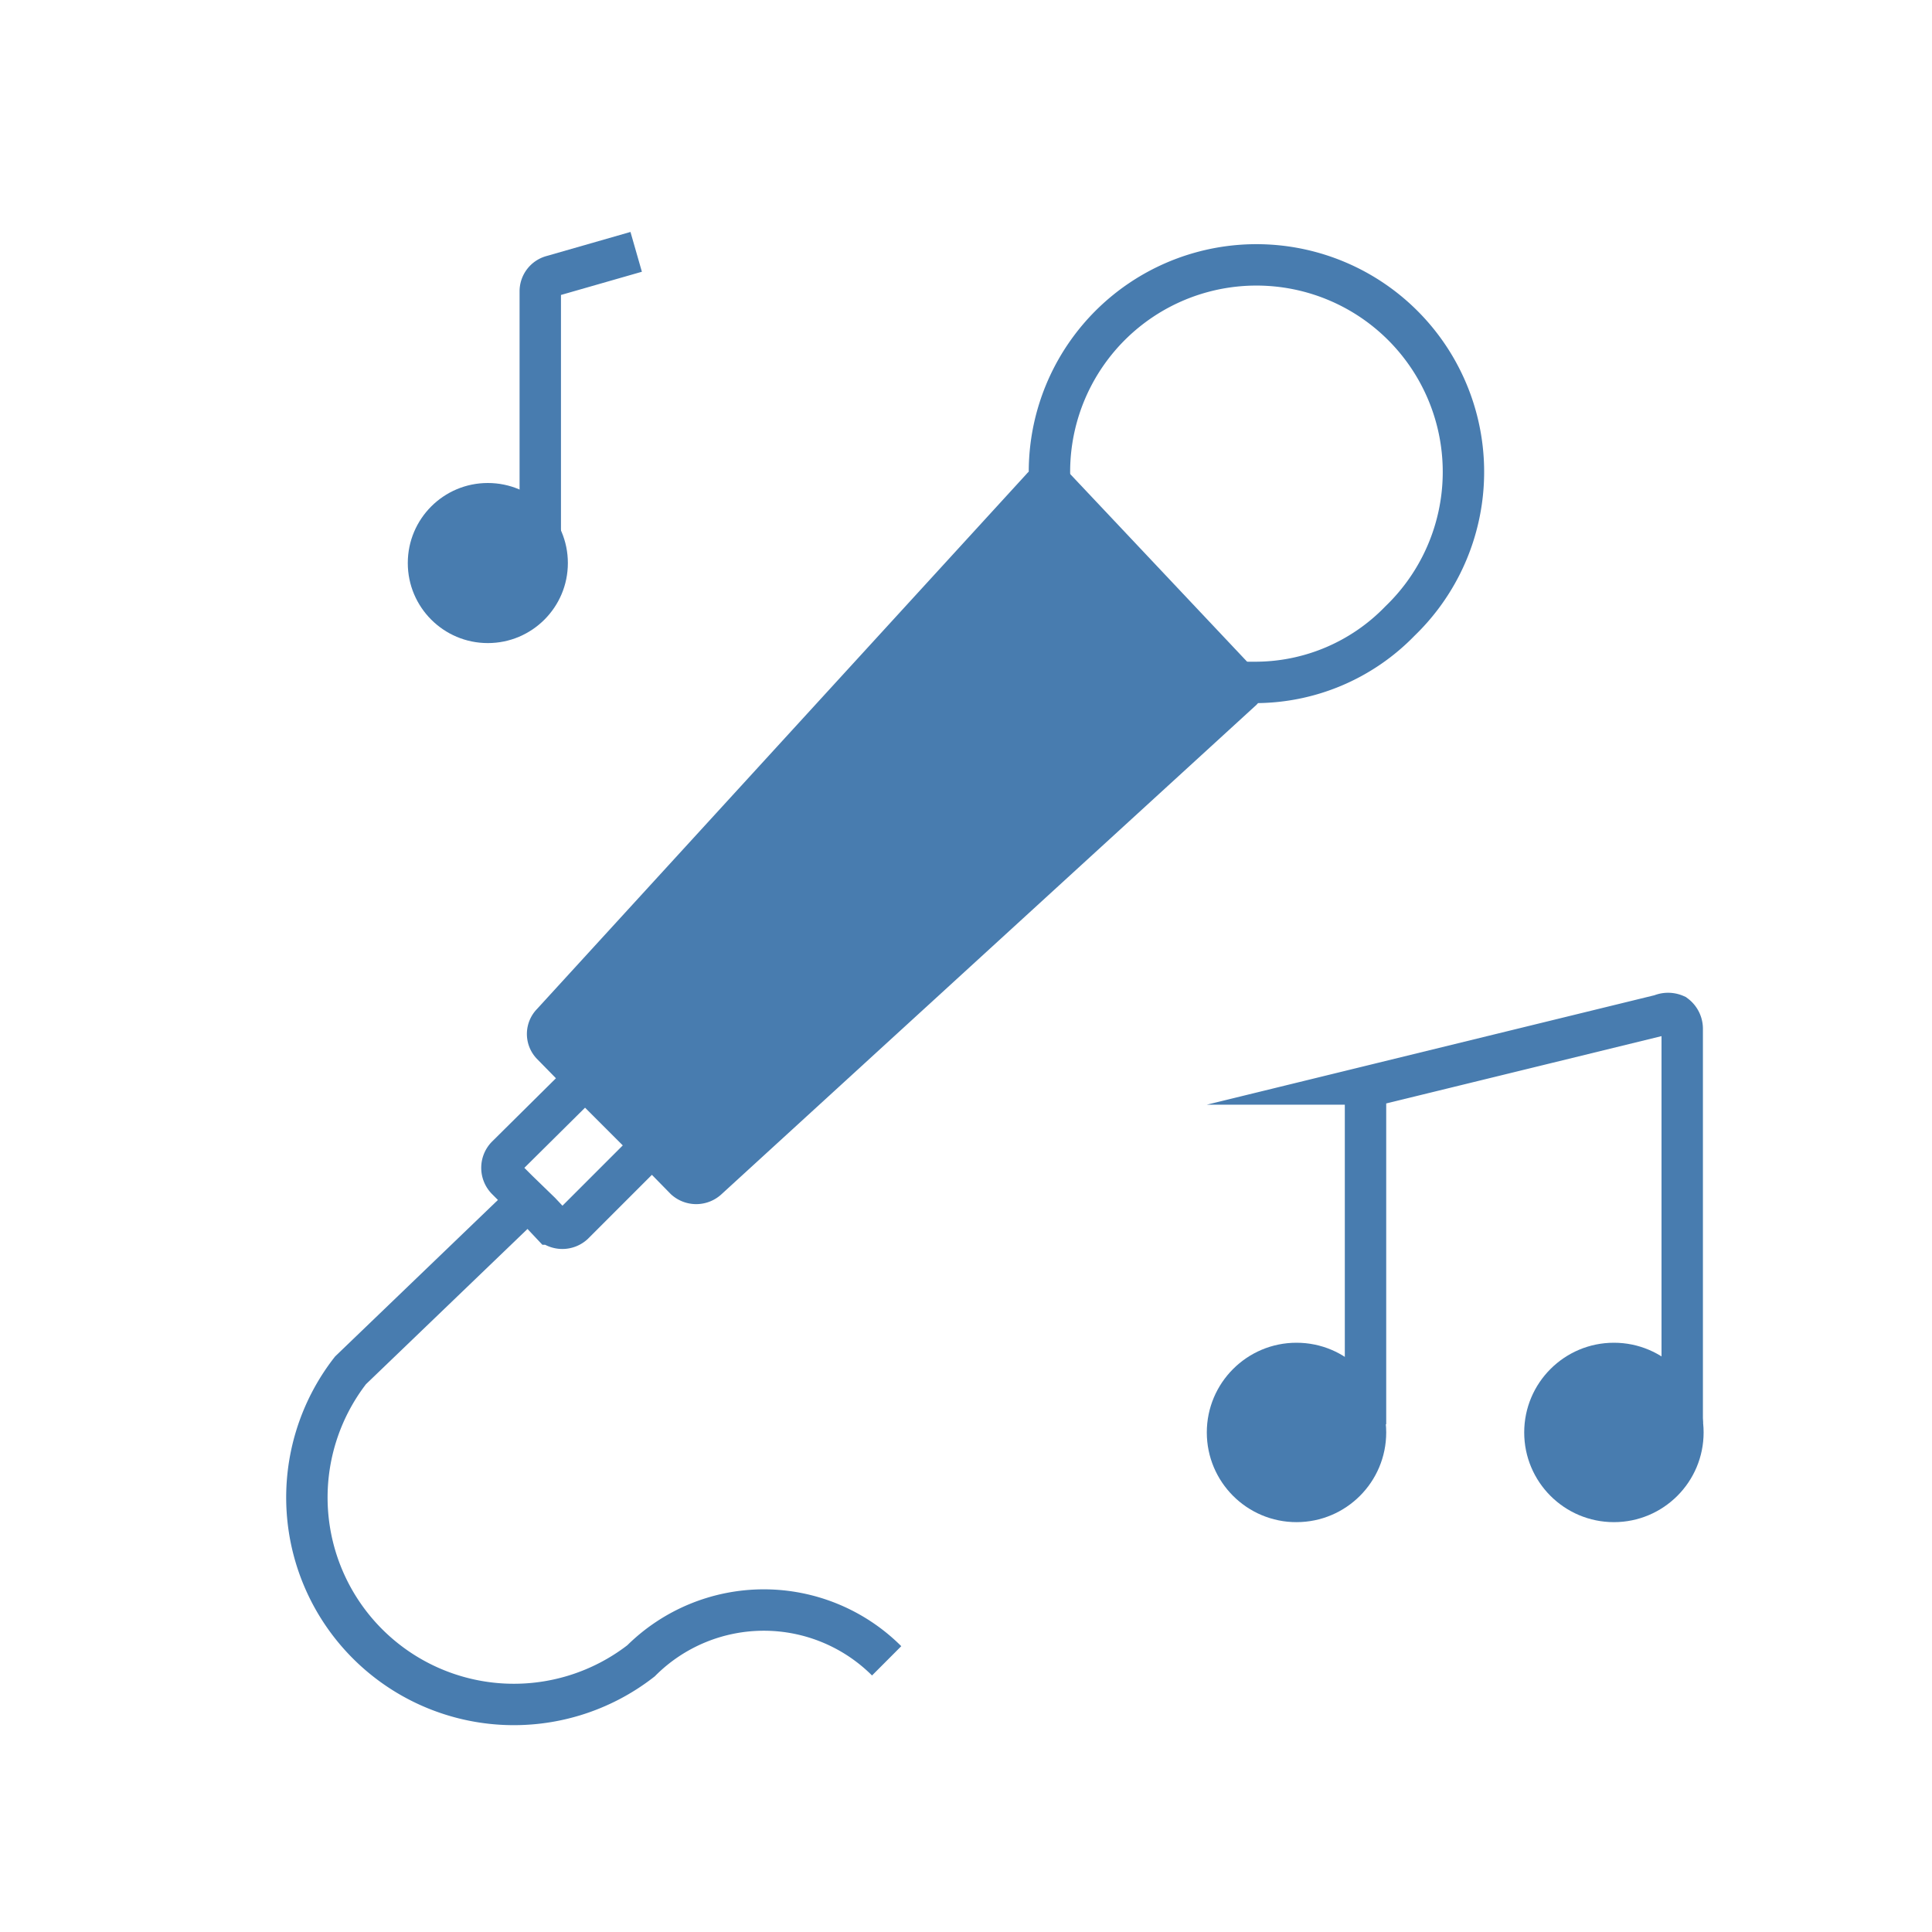
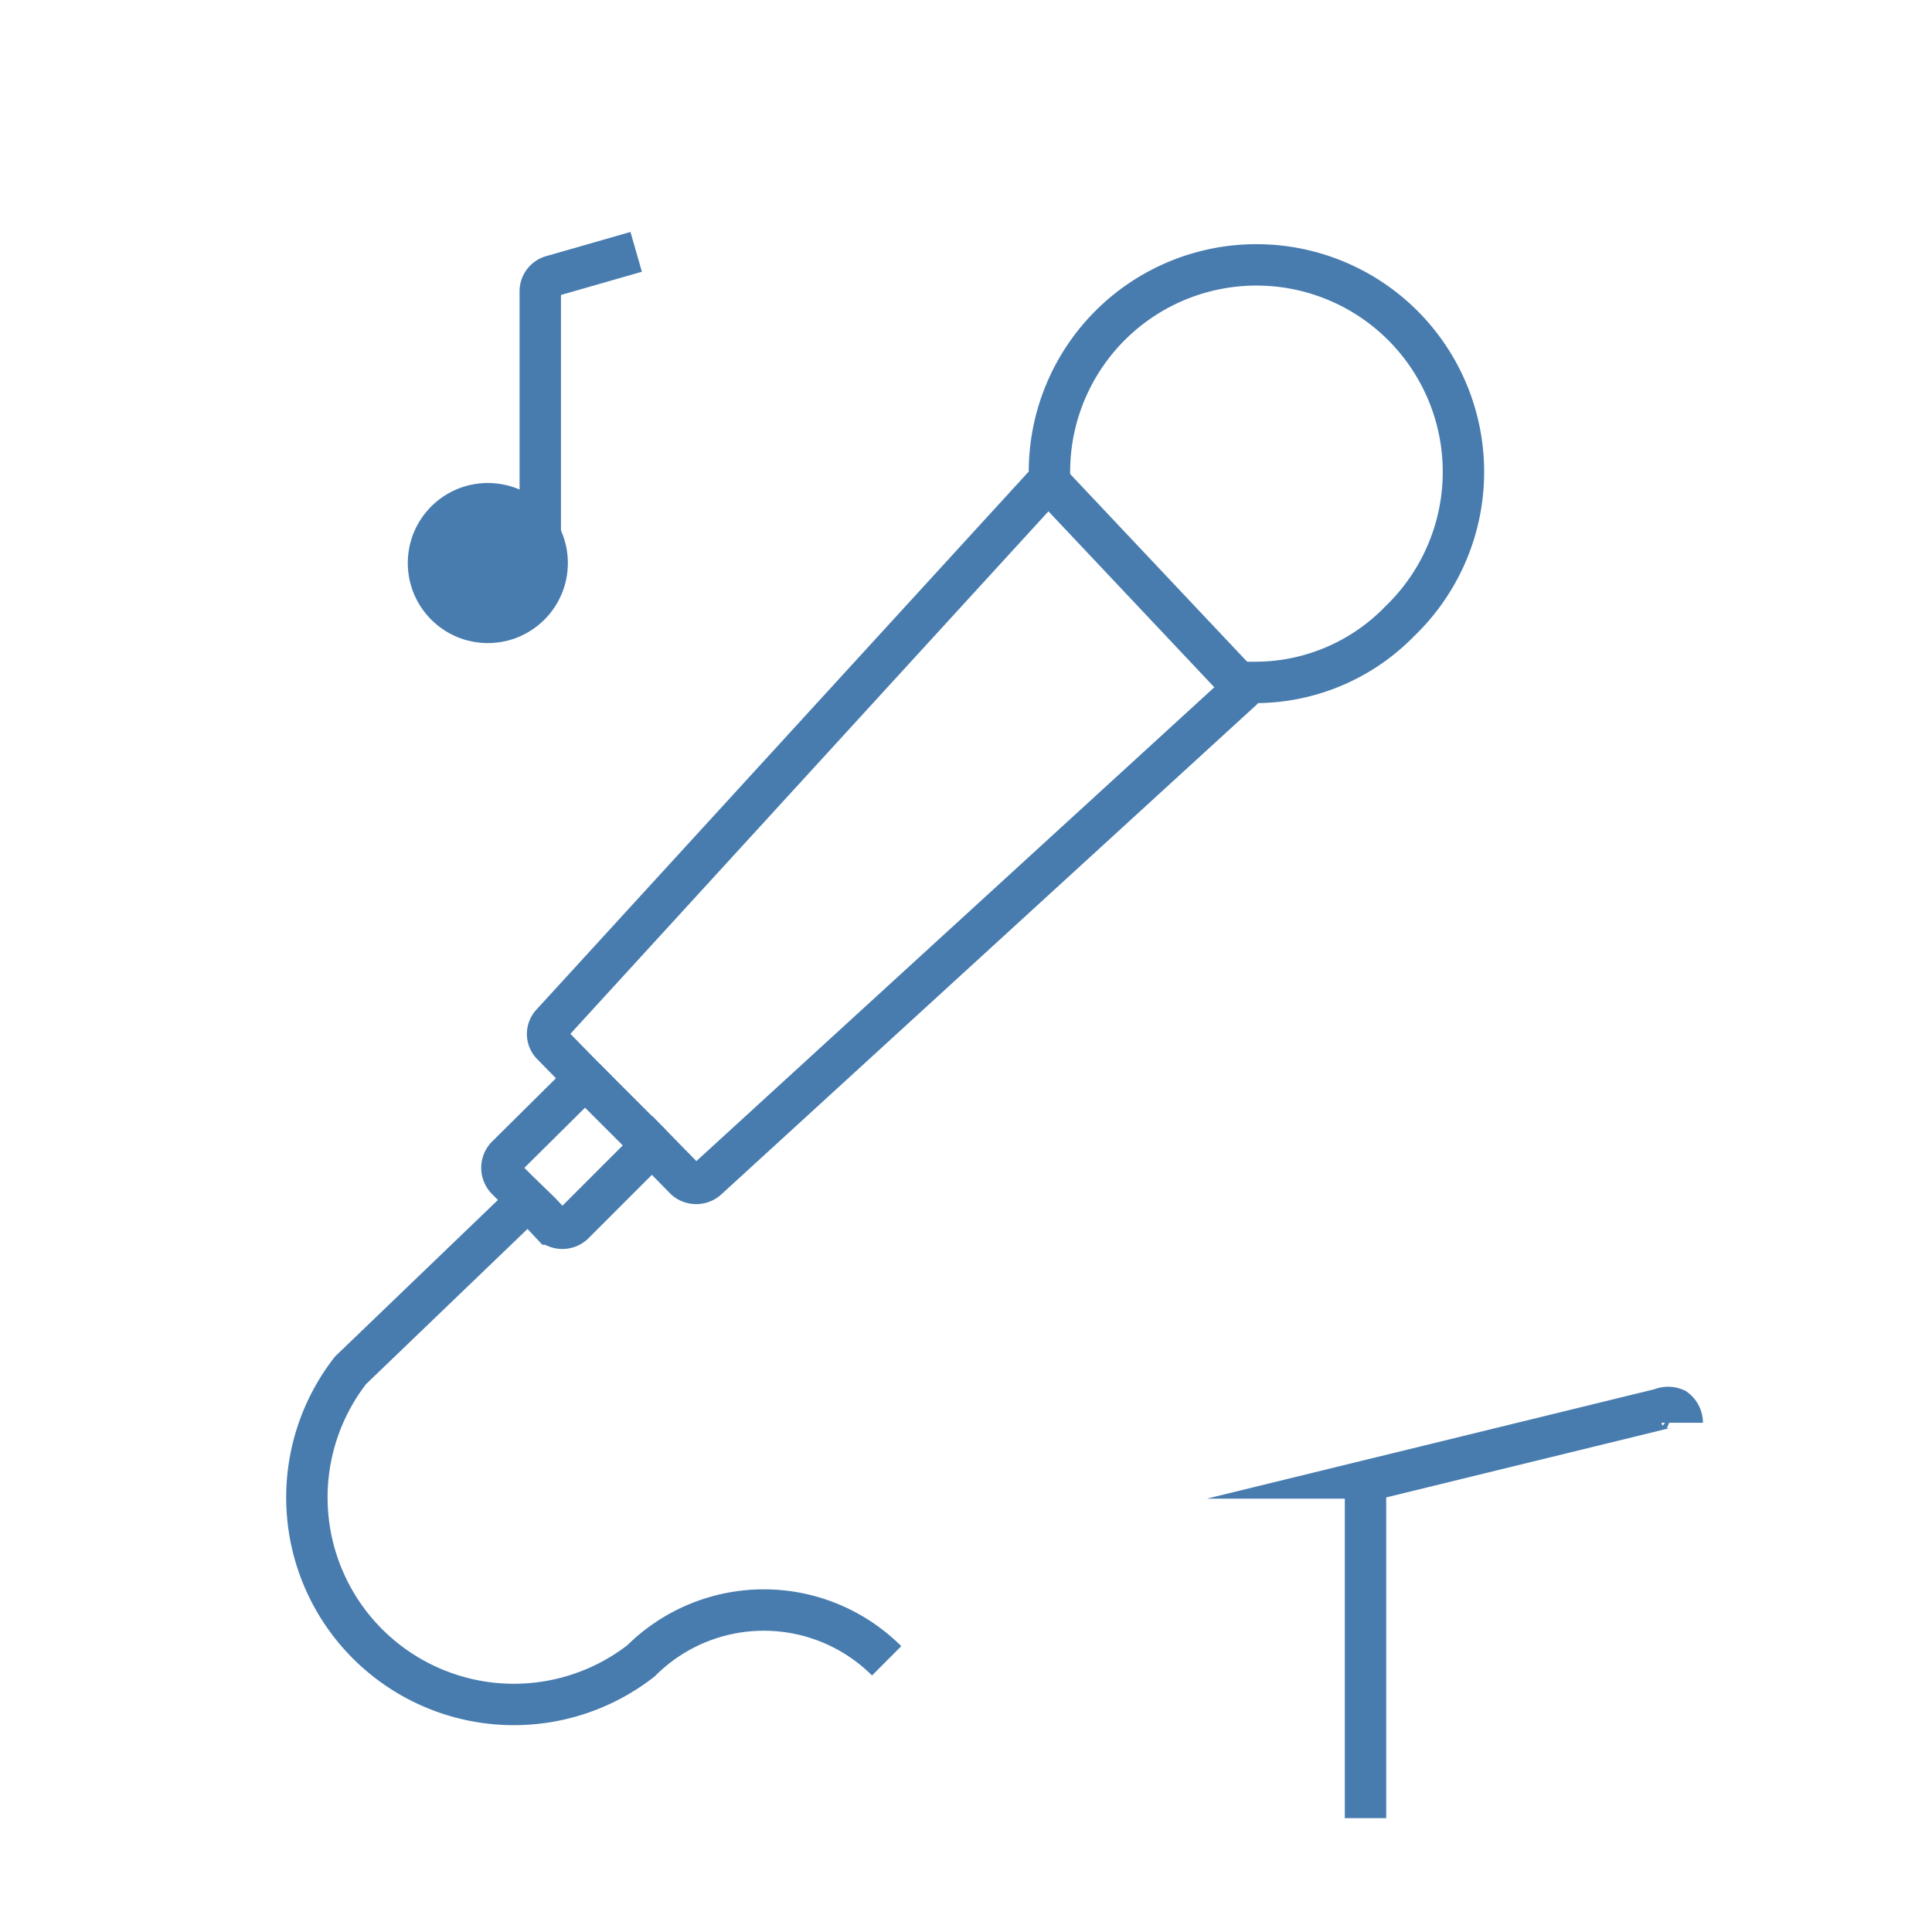
<svg xmlns="http://www.w3.org/2000/svg" viewBox="0 0 28 28">
  <defs>
    <style>.eb8f9f2e-5a19-4102-9aa9-92cdfa64d344{fill:none;stroke:#487CAF;stroke-miterlimit:10;stroke-width:0.6px;}.b1217b51-920e-4df8-8f10-47f5afede417{fill:#487CAF;}</style>
  </defs>
  <g id="fa5b38ae-758f-439a-a277-03dc75049df3" data-name="Layer 2">
    <path class="eb8f9f2e-5a19-4102-9aa9-92cdfa64d344" d="M7.65,17.39,5.08,19.86a3,3,0,0,0,4.21,4.21,2.52,2.52,0,0,1,3.56,0" />
-     <circle class="b1217b51-920e-4df8-8f10-47f5afede417" cx="18.79" cy="20.76" r="1.3" />
-     <circle class="b1217b51-920e-4df8-8f10-47f5afede417" cx="23.39" cy="20.76" r="1.3" />
    <path class="eb8f9f2e-5a19-4102-9aa9-92cdfa64d344" d="M9.22,3.65,8,4a.23.23,0,0,0-.17.22V7.84" />
    <circle class="b1217b51-920e-4df8-8f10-47f5afede417" cx="7.07" cy="8.16" r="1.16" />
-     <path class="b1217b51-920e-4df8-8f10-47f5afede417" d="M15.22,7,18,10l-7.77,7.12a.24.24,0,0,1-.32,0l-.48-.49-1-1L8,15.14a.22.22,0,0,1,0-.31l7.13-7.77A.17.17,0,0,1,15.22,7Z" />
    <path class="eb8f9f2e-5a19-4102-9aa9-92cdfa64d344" d="M8.48,15.63,7.34,16.76a.24.24,0,0,0,0,.33l.16.16.33.32.16.17a.24.24,0,0,0,.32,0L9.45,16.6l.48.49a.24.24,0,0,0,.32,0L18,10a.24.24,0,0,0,.06-.11h.11A2.92,2.92,0,0,0,20.29,9a3,3,0,1,0-5.08-2.1s0,.07,0,.11a.17.17,0,0,0-.11.06L8,14.83a.22.22,0,0,0,0,.31Z" />
-     <path class="eb8f9f2e-5a19-4102-9aa9-92cdfa64d344" d="M24.38,20.62V14.91a.25.25,0,0,0-.1-.2.26.26,0,0,0-.21,0l-4.09,1a.26.26,0,0,0-.19.25v4.68" />
+     <path class="eb8f9f2e-5a19-4102-9aa9-92cdfa64d344" d="M24.38,20.62a.25.25,0,0,0-.1-.2.26.26,0,0,0-.21,0l-4.09,1a.26.26,0,0,0-.19.25v4.68" />
    <line class="eb8f9f2e-5a19-4102-9aa9-92cdfa64d344" x1="15.22" y1="7" x2="18.02" y2="9.97" />
    <line class="eb8f9f2e-5a19-4102-9aa9-92cdfa64d344" x1="8.48" y1="15.63" x2="9.45" y2="16.6" />
  </g>
</svg>